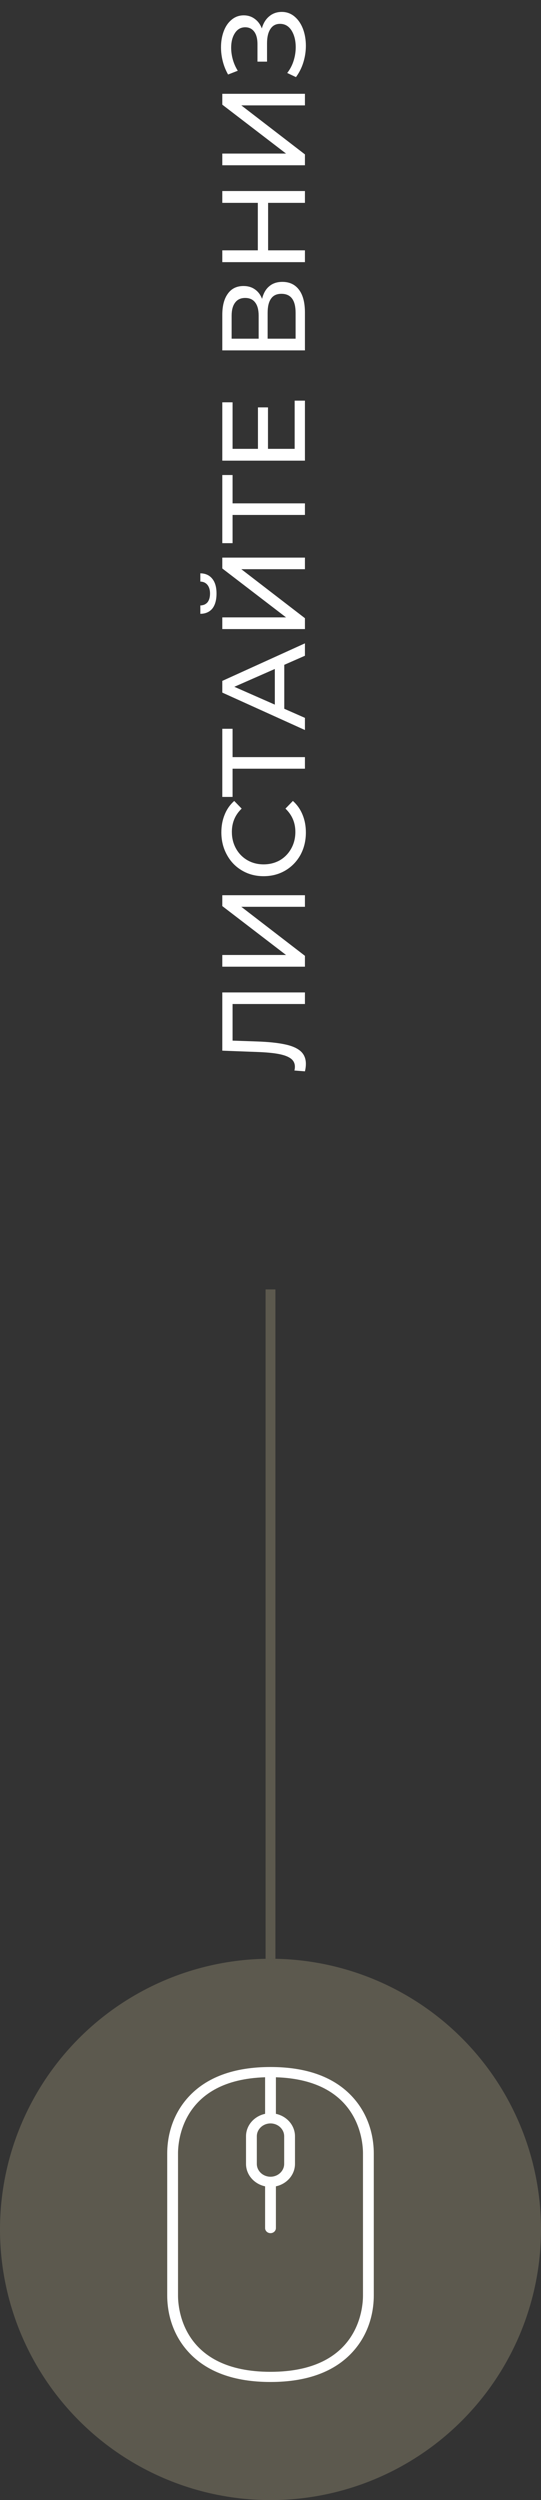
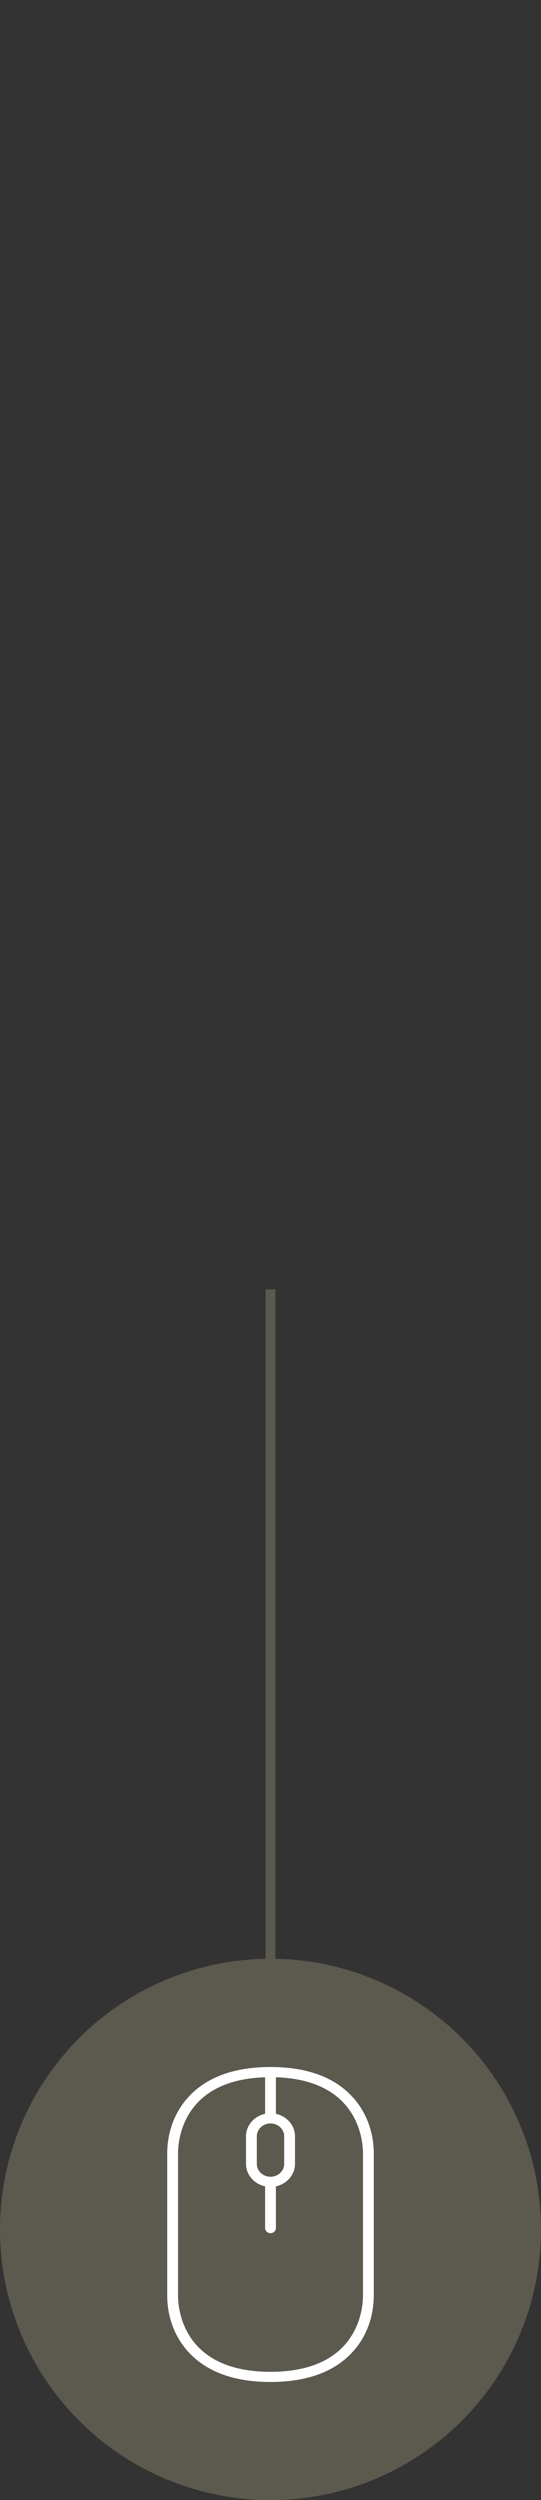
<svg xmlns="http://www.w3.org/2000/svg" width="55" height="254" viewBox="0 0 55 254" fill="none">
  <rect x="0" y="0" width="55" height="254" fill="#333333" stroke="none" />
  <circle cx="27.5" cy="226.5" r="27.5" fill="#FFF2BB" fill-opacity="0.2" />
-   <path d="M22.6 100.828L31 100.828L31 102.004L23.644 102.004L23.644 105.724L26.104 105.808C27.264 105.848 28.204 105.944 28.924 106.096C29.644 106.24 30.188 106.472 30.556 106.792C30.916 107.112 31.096 107.544 31.096 108.088C31.096 108.336 31.064 108.588 31 108.844L29.932 108.76C29.964 108.632 29.98 108.504 29.98 108.376C29.98 108.032 29.844 107.756 29.572 107.548C29.292 107.34 28.876 107.184 28.324 107.08C27.772 106.976 27.044 106.908 26.14 106.876L22.6 106.744L22.6 100.828ZM22.6 98.212L22.6 97.023L29.08 97.023L22.6 92.055L22.6 90.951L31 90.951L31 92.127L24.532 92.127L31 97.108L31 98.212L22.6 98.212ZM31.096 84.577C31.096 85.417 30.912 86.177 30.544 86.857C30.168 87.529 29.656 88.057 29.008 88.441C28.352 88.825 27.616 89.017 26.8 89.017C25.984 89.017 25.252 88.825 24.604 88.441C23.948 88.057 23.436 87.525 23.068 86.845C22.692 86.165 22.504 85.405 22.504 84.565C22.504 83.909 22.616 83.309 22.84 82.765C23.056 82.221 23.38 81.757 23.812 81.373L24.568 82.153C23.904 82.785 23.572 83.573 23.572 84.517C23.572 85.141 23.712 85.705 23.992 86.209C24.272 86.713 24.66 87.109 25.156 87.397C25.644 87.677 26.192 87.817 26.8 87.817C27.408 87.817 27.96 87.677 28.456 87.397C28.944 87.109 29.328 86.713 29.608 86.209C29.888 85.705 30.028 85.141 30.028 84.517C30.028 83.581 29.692 82.793 29.02 82.153L29.776 81.373C30.208 81.757 30.536 82.225 30.76 82.777C30.984 83.321 31.096 83.921 31.096 84.577ZM23.644 74.041L23.644 76.921L31 76.921L31 78.097L23.644 78.097L23.644 80.965L22.6 80.965L22.6 74.041L23.644 74.041ZM28.9 67.544L28.9 72.008L31 72.933L31 74.168L22.6 70.365L22.6 69.177L31 65.361L31 66.621L28.9 67.544ZM27.94 67.965L23.824 69.776L27.94 71.588L27.94 67.965ZM22.6 63.911L22.6 62.723L29.08 62.723L22.6 57.755L22.6 56.651L31 56.651L31 57.827L24.532 57.827L31 62.807L31 63.911L22.6 63.911ZM22.012 60.299C22.012 60.955 21.872 61.463 21.592 61.823C21.304 62.175 20.896 62.355 20.368 62.363L20.368 61.511C20.68 61.503 20.924 61.395 21.1 61.187C21.268 60.971 21.352 60.675 21.352 60.299C21.352 59.939 21.268 59.651 21.1 59.435C20.924 59.211 20.68 59.095 20.368 59.087L20.368 58.247C20.888 58.255 21.292 58.439 21.58 58.799C21.868 59.151 22.012 59.651 22.012 60.299ZM23.644 48.26L23.644 51.14L31 51.14L31 52.316L23.644 52.316L23.644 55.184L22.6 55.184L22.6 48.26L23.644 48.26ZM29.956 40.705L31 40.705L31 46.801L22.6 46.801L22.6 40.873L23.644 40.873L23.644 45.601L26.224 45.601L26.224 41.389L27.244 41.389L27.244 45.601L29.956 45.601L29.956 40.705ZM26.644 30.366C26.78 29.798 27.024 29.37 27.376 29.082C27.72 28.786 28.164 28.638 28.708 28.638C29.436 28.638 30 28.906 30.4 29.442C30.8 29.97 31 30.742 31 31.758L31 35.598L22.6 35.598L22.6 31.986C22.6 31.066 22.788 30.35 23.164 29.838C23.532 29.318 24.064 29.058 24.76 29.058C25.216 29.058 25.604 29.174 25.924 29.406C26.244 29.63 26.484 29.95 26.644 30.366ZM26.296 34.41L26.296 32.07C26.296 31.486 26.18 31.042 25.948 30.738C25.716 30.426 25.376 30.27 24.928 30.27C24.48 30.27 24.14 30.426 23.908 30.738C23.668 31.05 23.548 31.494 23.548 32.07L23.548 34.41L26.296 34.41ZM30.052 31.782C30.052 30.494 29.572 29.85 28.612 29.85C28.132 29.85 27.78 30.014 27.556 30.342C27.324 30.662 27.208 31.142 27.208 31.782L27.208 34.41L30.052 34.41L30.052 31.782ZM22.6 19.409L31 19.409L31 20.609L27.256 20.609L27.256 25.433L31 25.433L31 26.633L22.6 26.633L22.6 25.433L26.212 25.433L26.212 20.609L22.6 20.609L22.6 19.409ZM22.6 16.79L22.6 15.602L29.08 15.602L22.6 10.634L22.6 9.53L31 9.53L31 10.706L24.532 10.706L31 15.686L31 16.79L22.6 16.79ZM26.62 2.891C26.764 2.363 27.016 1.951 27.376 1.655C27.728 1.359 28.152 1.211 28.648 1.211C29.144 1.211 29.58 1.371 29.956 1.691C30.324 2.003 30.608 2.423 30.808 2.951C31 3.471 31.096 4.039 31.096 4.655C31.096 5.215 31.012 5.771 30.844 6.323C30.676 6.875 30.424 7.379 30.088 7.835L29.2 7.415C29.488 7.047 29.704 6.635 29.848 6.179C29.992 5.723 30.064 5.263 30.064 4.799C30.064 4.127 29.924 3.563 29.644 3.107C29.356 2.651 28.964 2.423 28.468 2.423C28.044 2.423 27.72 2.595 27.496 2.939C27.264 3.283 27.148 3.767 27.148 4.391L27.148 6.263L26.176 6.263L26.176 4.475C26.176 3.939 26.068 3.523 25.852 3.227C25.628 2.923 25.32 2.771 24.928 2.771C24.488 2.771 24.14 2.967 23.884 3.359C23.628 3.751 23.5 4.247 23.5 4.847C23.5 5.239 23.556 5.639 23.668 6.047C23.78 6.447 23.948 6.827 24.172 7.187L23.188 7.571C22.948 7.147 22.768 6.699 22.648 6.227C22.528 5.755 22.468 5.283 22.468 4.811C22.468 4.219 22.56 3.675 22.744 3.179C22.928 2.683 23.196 2.291 23.548 2.003C23.9 1.707 24.312 1.559 24.784 1.559C25.208 1.559 25.58 1.679 25.9 1.919C26.22 2.151 26.46 2.475 26.62 2.891Z" fill="white" />
  <path d="M35.864 213.071C34.016 211.033 31.202 210 27.5 210C23.798 210 20.984 211.033 19.136 213.071C17.277 215.12 17 217.52 17 218.768V233.232C17 234.48 17.277 236.88 19.136 238.929C20.984 240.967 23.798 242 27.5 242C31.202 242 34.016 240.967 35.864 238.929C37.723 236.88 38 234.48 38 233.232V218.768C38 217.52 37.723 215.12 35.864 213.071ZM27.5 221.148C26.733 221.148 26.109 220.562 26.109 219.841V217.039C26.109 216.318 26.733 215.731 27.5 215.731C28.267 215.731 28.891 216.318 28.891 217.039V219.841C28.891 220.562 28.267 221.148 27.5 221.148ZM36.902 233.232C36.902 234.523 36.449 240.968 27.5 240.968C18.552 240.968 18.098 234.523 18.098 233.232V218.768C18.098 217.504 18.534 211.301 26.951 211.042V214.757C25.842 214.993 25.011 215.926 25.011 217.039V219.841C25.011 220.954 25.842 221.887 26.951 222.123V226.364C26.951 226.649 27.197 226.88 27.5 226.88C27.803 226.88 28.049 226.649 28.049 226.364V222.123C29.158 221.887 29.989 220.954 29.989 219.841V217.039C29.989 215.926 29.158 214.993 28.049 214.757V211.042C36.466 211.301 36.902 217.504 36.902 218.768V233.232Z" fill="white" />
  <rect x="27" y="131" width="1" height="68" fill="#FFF2BB" fill-opacity="0.2" />
</svg>